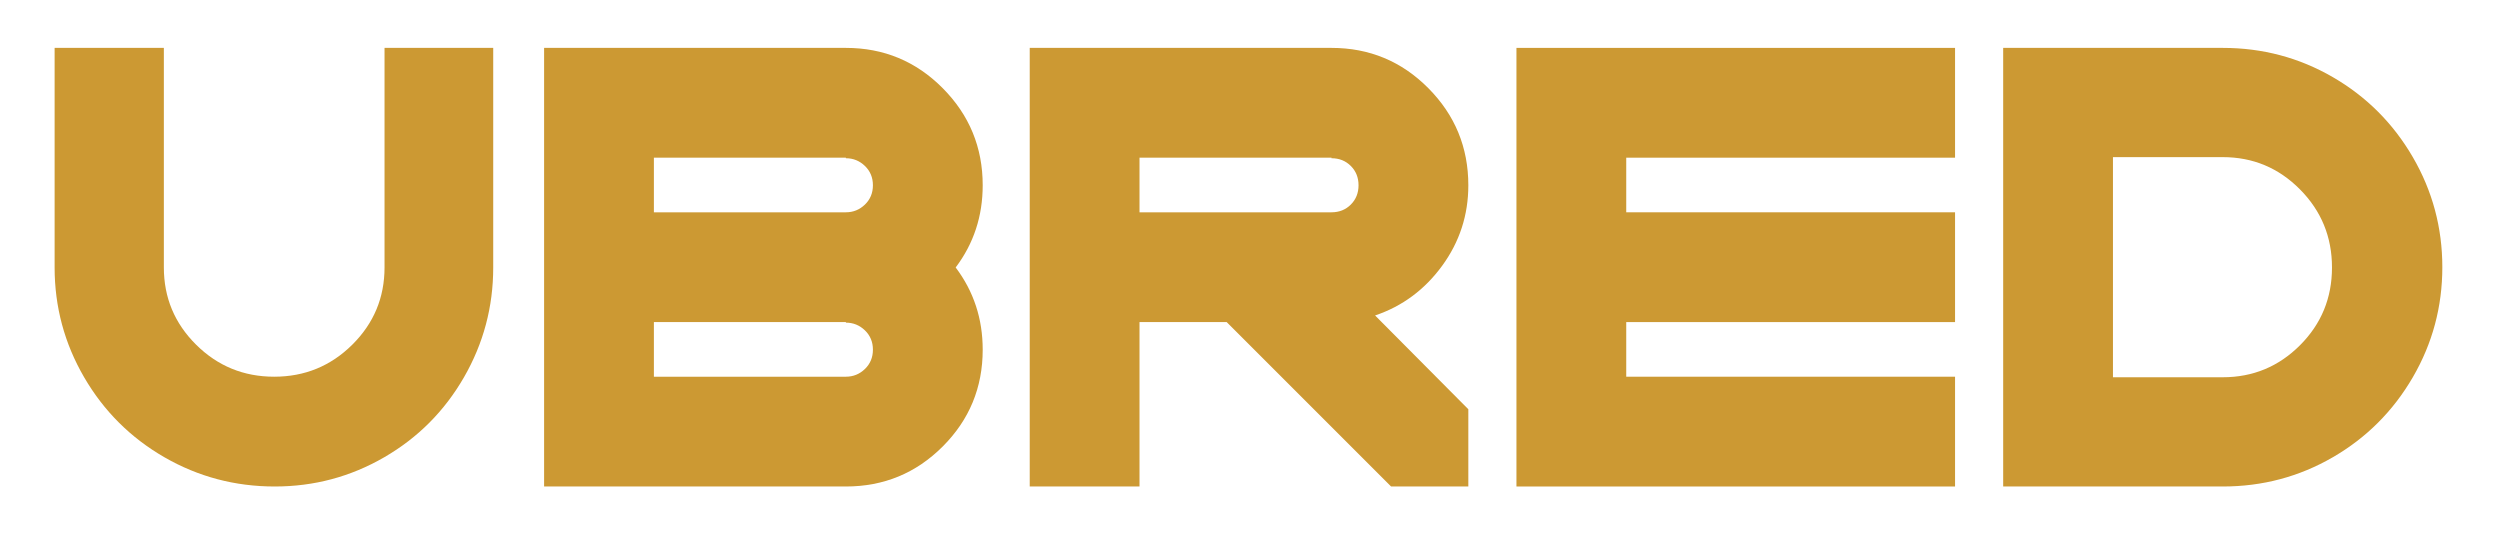
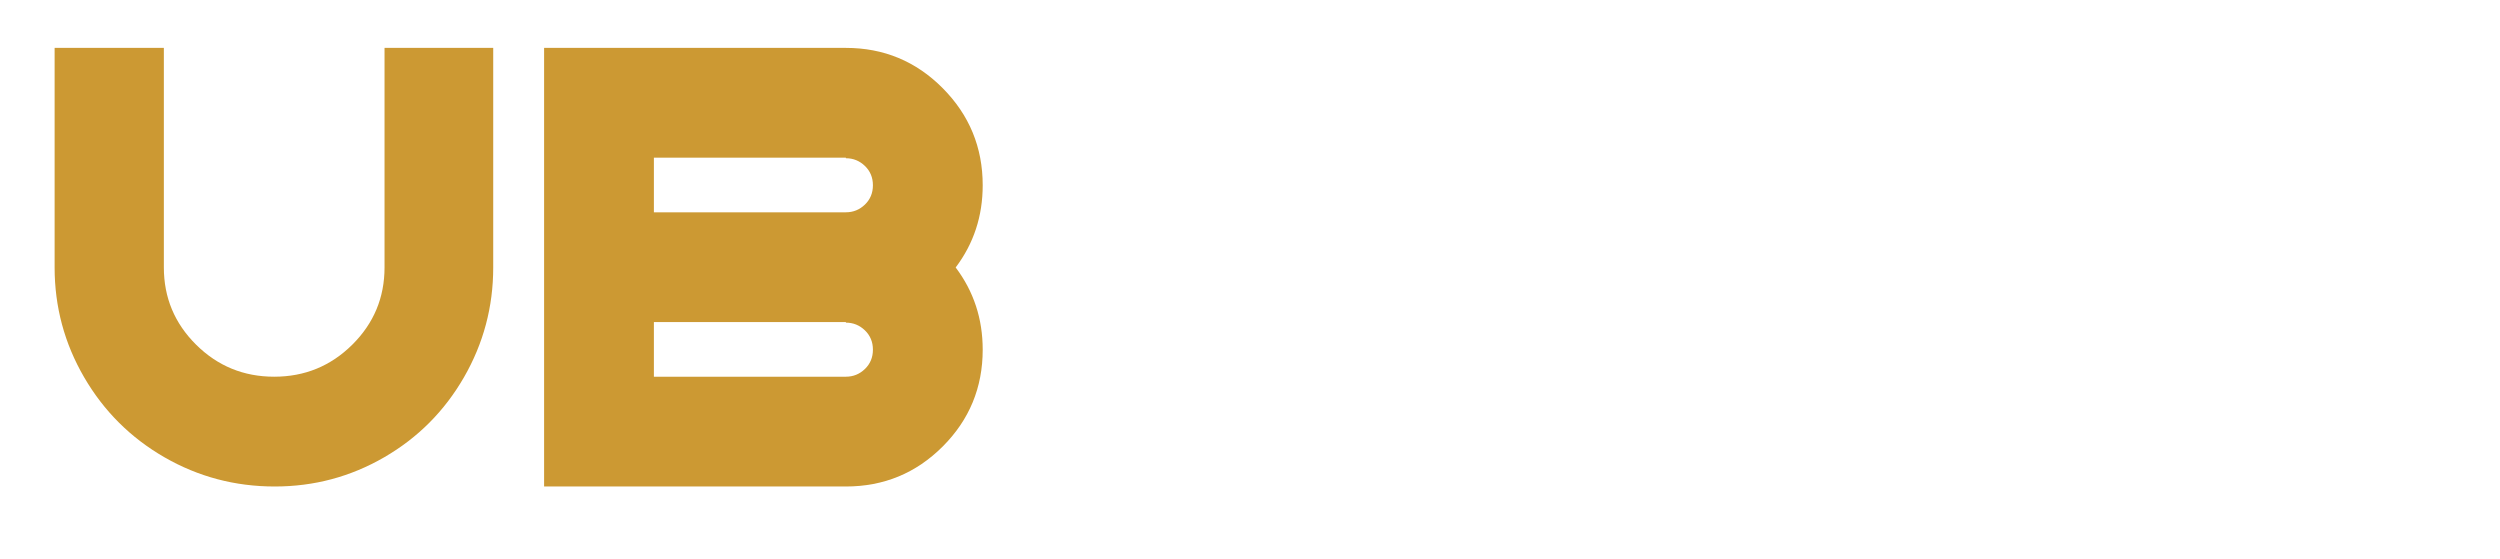
<svg xmlns="http://www.w3.org/2000/svg" width="357.984px" height="80px" viewBox="0 0 357.984 80">
  <g>
    <path d="M894 300Q894 193 841.0 101.0Q788 9 696.5 -44.0Q605 -97 498 -97Q390 -97 298.0 -44.0Q206 9 152.5 101.0Q99 193 99 300V698H297V300Q297 218 355.5 160.0Q414 102 497 102Q580 102 638.5 160.0Q697 218 697 300V698H894Z" fill="#CC9933" transform="translate(0, 62) scale(0.079, -0.079)" />
    <path d="M104 698H303H651Q754 698 826.5 625.0Q899 552 899 449Q899 365 850 300Q899 235 899 151Q899 48 826.5 -24.5Q754 -97 651 -97H303H104V102V201V400V499ZM303 102H408H651Q671 102 685.5 116.0Q700 130 700.0 151.0Q700 172 685.5 186.0Q671 200 651 200V201H408H303ZM303 400H408H651Q671 400 685.5 414.0Q700 428 700.0 449.0Q700 470 685.5 484.0Q671 498 651 498V499H408H303Z" fill="#CC9933" transform="translate(69.696, 62) scale(0.079, -0.079)" />
-     <path d="M728 213 897 43V-97H757L459 201H301V-97H102V201V400V499V698H301H649Q752 698 824.5 625.0Q897 552 897 449Q897 368 849.5 303.0Q802 238 728 213ZM301 400H406H649Q670 400 684.0 414.0Q698 428 698.0 449.0Q698 470 684.0 484.0Q670 498 649 498V499H406H301Z" fill="#CC9933" transform="translate(139.392, 62) scale(0.079, -0.079)" />
-     <path d="M897 201H301V102H897V-97H301H102V102V201V400V499V698H301H897V499H301V400H897Z" fill="#CC9933" transform="translate(209.088, 62) scale(0.079, -0.079)" />
-     <path d="M500 698Q608 698 699.5 645.0Q791 592 844.5 500.0Q898 408 898.0 300.5Q898 193 844.5 101.0Q791 9 699.5 -44.0Q608 -97 500 -97H301H102V101V500V698ZM301 101H500Q582 101 640.0 159.0Q698 217 698 300Q698 383 640.0 441.5Q582 500 500 500H301Z" fill="#CC9933" transform="translate(278.784, 62) scale(0.079, -0.079)" />
  </g>
</svg>